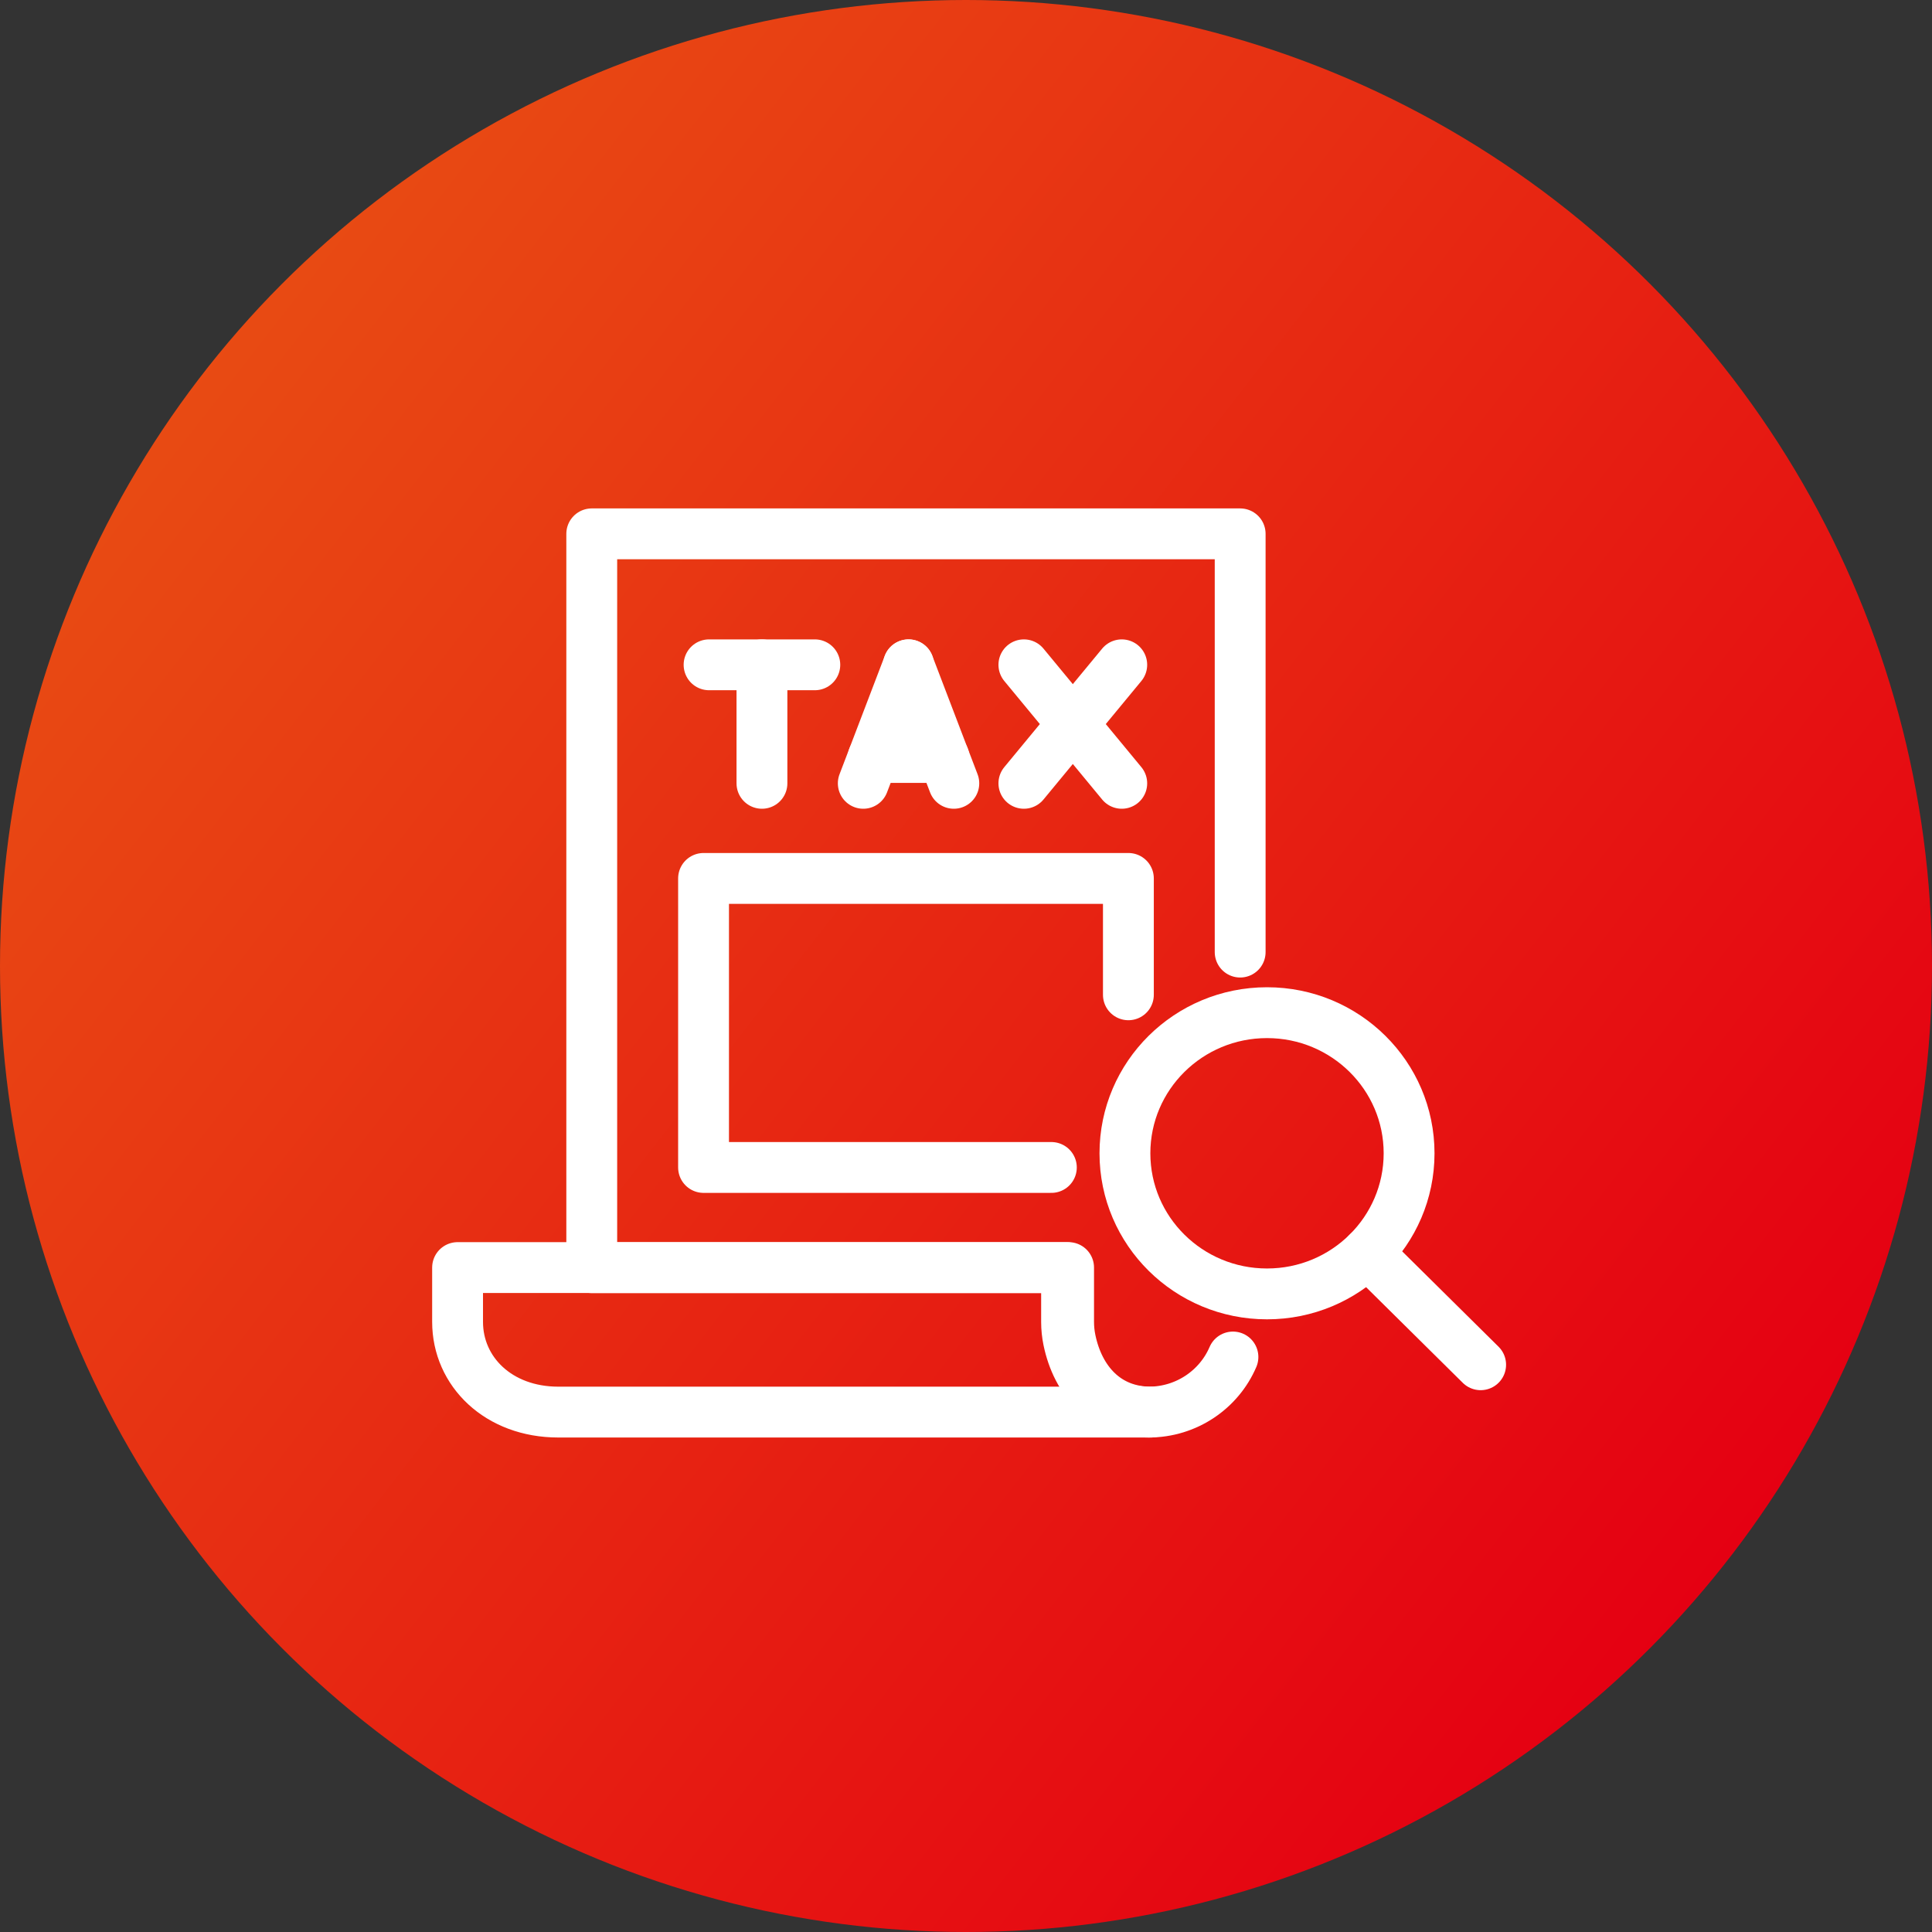
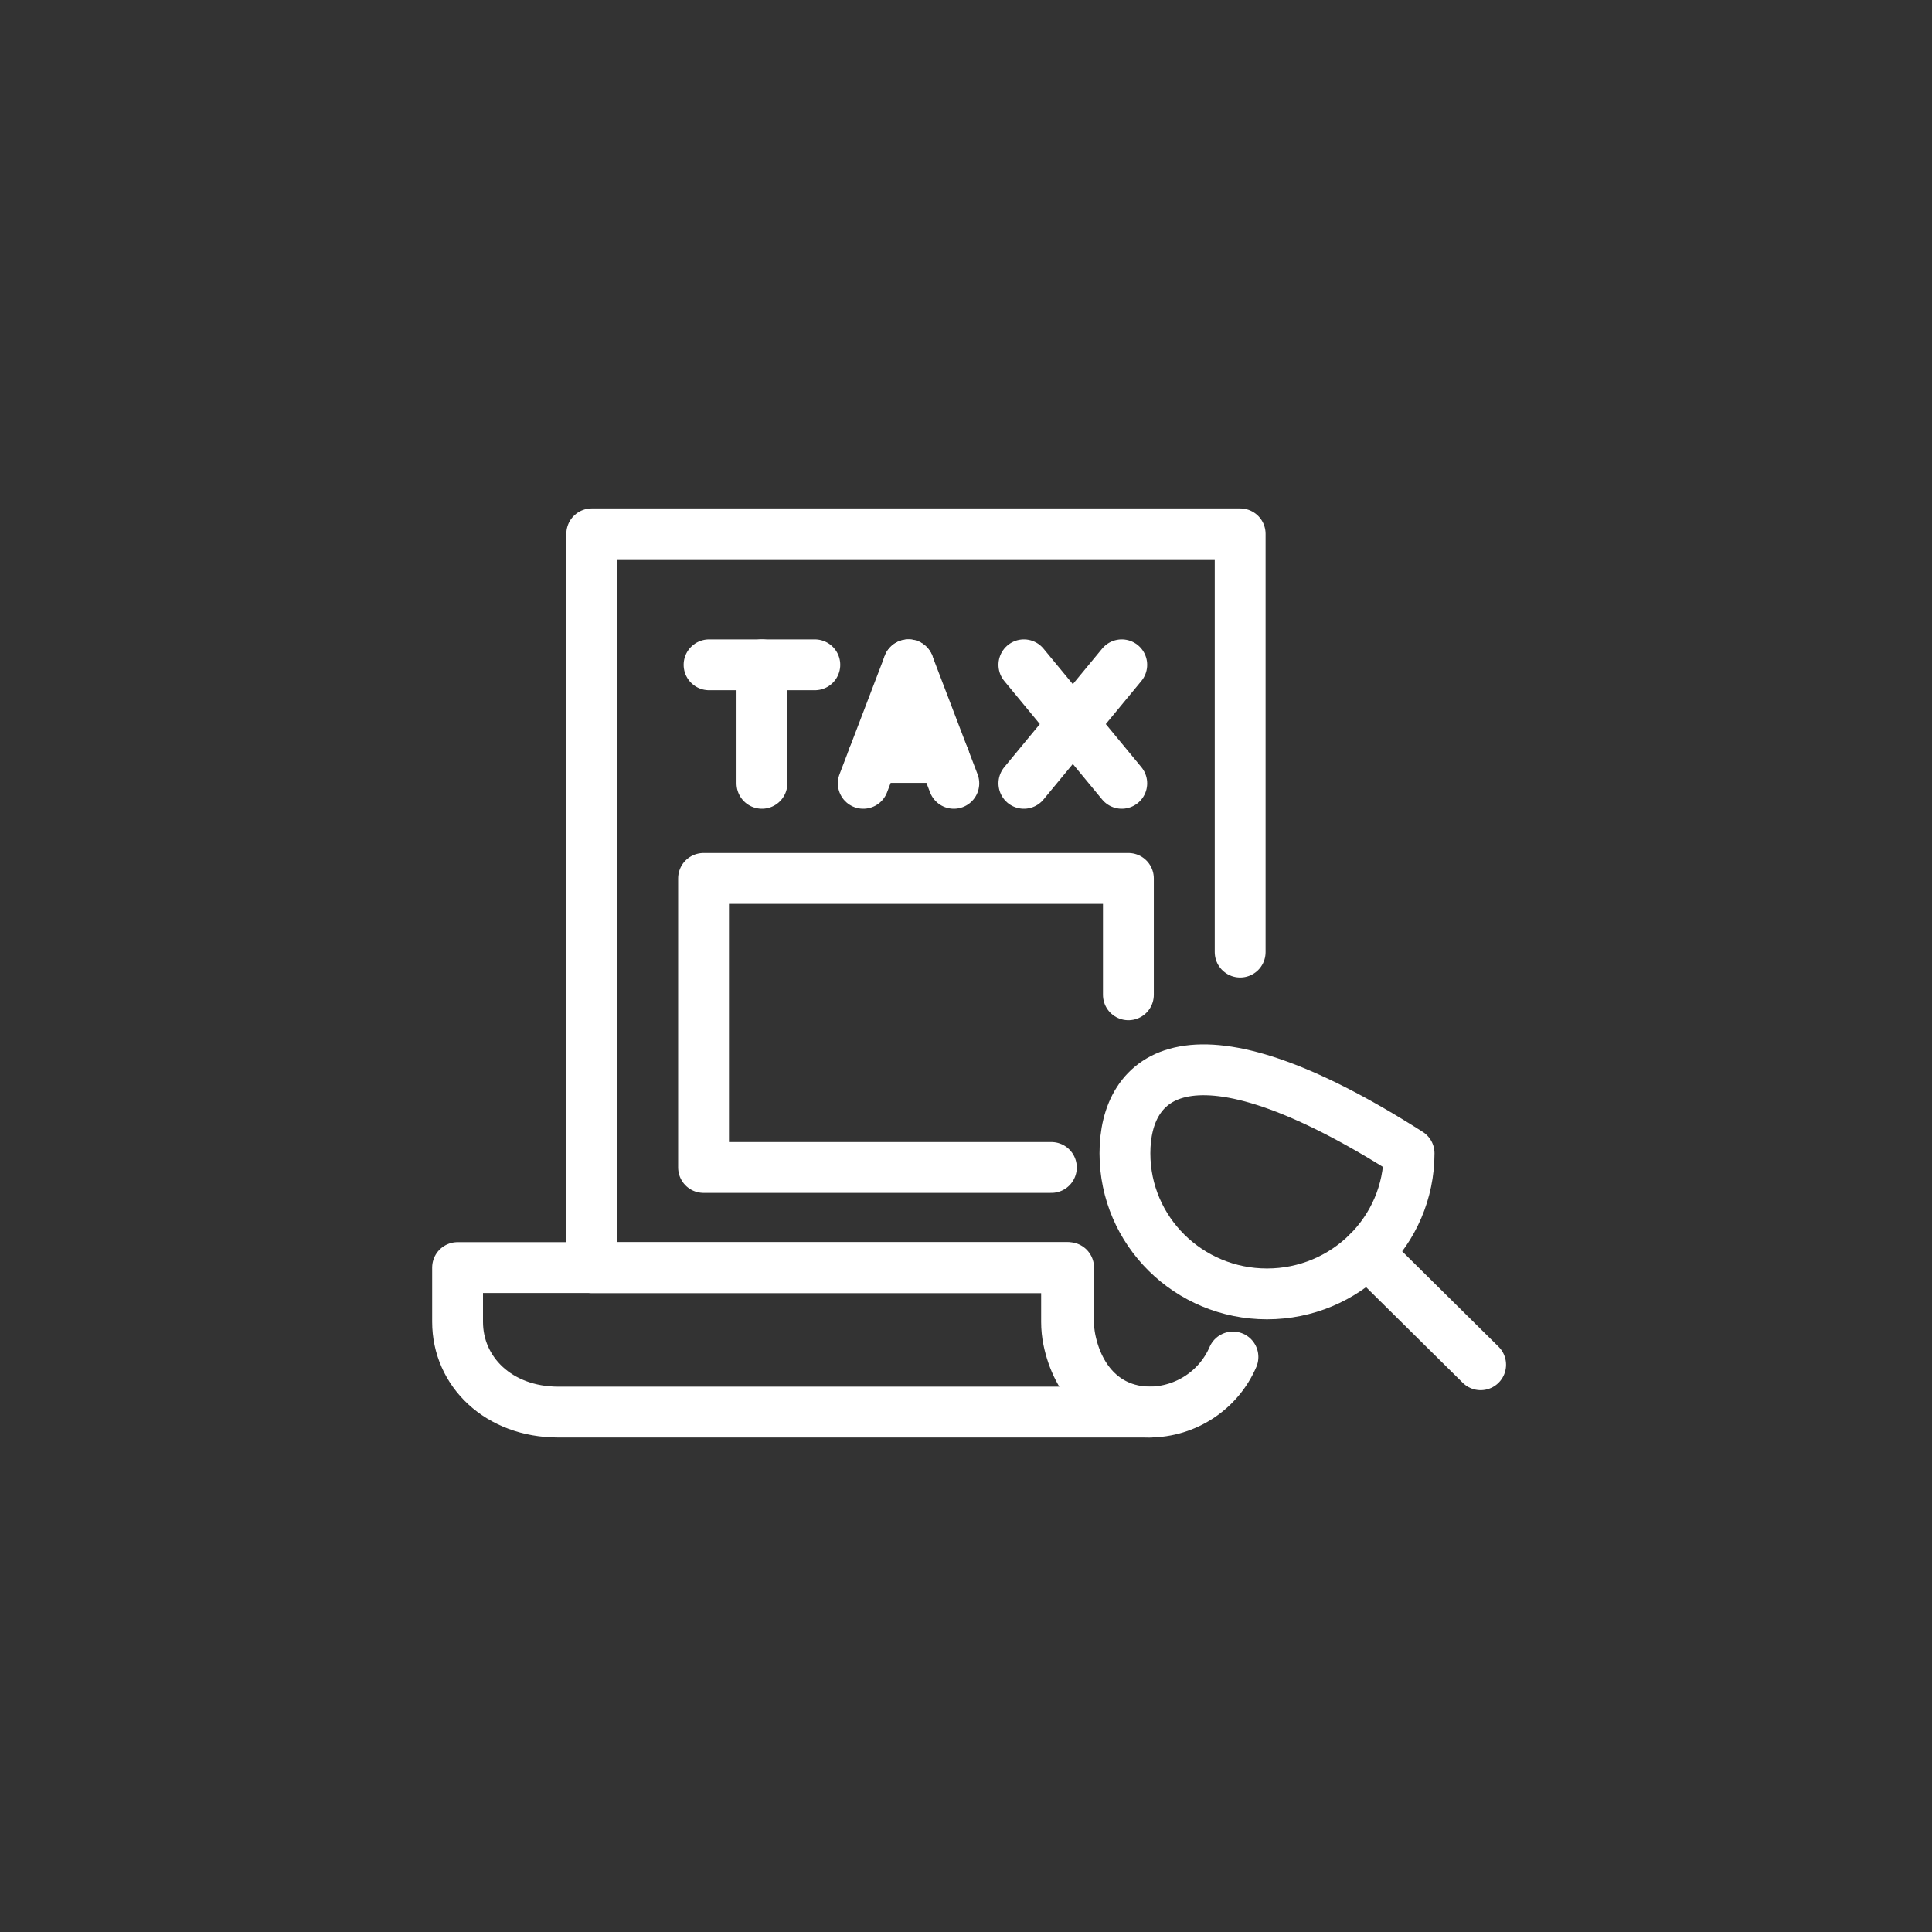
<svg xmlns="http://www.w3.org/2000/svg" width="76" height="76" viewBox="0 0 76 76" fill="none">
  <rect x="0" y="0" width="76" height="76" fill="#333333" stroke="none" />
-   <circle cx="38" cy="38" r="38" fill="url(#paint0_linear_306_11464)" />
  <path d="M27.893 26.152H32.053" stroke="white" stroke-width="2" stroke-linecap="round" stroke-linejoin="round" />
  <path d="M29.973 26.152V30.814" stroke="white" stroke-width="2" stroke-linecap="round" stroke-linejoin="round" />
  <path d="M33.959 30.814L35.74 26.152" stroke="white" stroke-width="2" stroke-linecap="round" stroke-linejoin="round" />
  <path d="M37.521 30.814L35.74 26.152" stroke="white" stroke-width="2" stroke-linecap="round" stroke-linejoin="round" />
  <path d="M40.277 26.152L44.127 30.814" stroke="white" stroke-width="2" stroke-linecap="round" stroke-linejoin="round" />
  <path d="M44.127 26.152L40.277 30.814" stroke="white" stroke-width="2" stroke-linecap="round" stroke-linejoin="round" />
  <path d="M34.348 29.797H37.135" stroke="white" stroke-width="2" stroke-linecap="round" stroke-linejoin="round" />
  <path d="M48.501 53.381C47.956 54.654 46.676 55.548 45.188 55.548C43.45 55.548 42.364 54.33 42.029 52.715C41.981 52.484 41.956 52.243 41.956 52V49.867H23.278V21H48.785V37.453" stroke="white" stroke-width="2" stroke-linecap="round" stroke-linejoin="round" />
  <path d="M45.267 55.548H21.963C19.611 55.548 18 53.957 18 51.998V49.863H42.036V51.998C42.036 52.241 42.061 52.482 42.109 52.713C42.444 54.33 43.53 55.548 45.267 55.548Z" stroke="white" stroke-width="2" stroke-linecap="round" stroke-linejoin="round" />
  <path d="M41.358 45.925H27.676V34.555H44.388V39.133" stroke="white" stroke-width="2" stroke-linecap="round" stroke-linejoin="round" />
-   <path d="M49.841 50.899C52.928 50.899 55.43 48.423 55.43 45.368C55.43 42.313 52.928 39.836 49.841 39.836C46.754 39.836 44.252 42.313 44.252 45.368C44.252 48.423 46.754 50.899 49.841 50.899Z" stroke="white" stroke-width="2" stroke-linecap="round" stroke-linejoin="round" />
+   <path d="M49.841 50.899C52.928 50.899 55.43 48.423 55.43 45.368C46.754 39.836 44.252 42.313 44.252 45.368C44.252 48.423 46.754 50.899 49.841 50.899Z" stroke="white" stroke-width="2" stroke-linecap="round" stroke-linejoin="round" />
  <path d="M53.793 49.281L58.245 53.686" stroke="white" stroke-width="2" stroke-linecap="round" stroke-linejoin="round" />
  <defs>
    <linearGradient id="paint0_linear_306_11464" x1="4.19021e-07" y1="7.6" x2="68.4" y2="60.8" gradientUnits="userSpaceOnUse">
      <stop stop-color="#E95513" />
      <stop offset="1" stop-color="#E50012" />
    </linearGradient>
  </defs>
</svg>